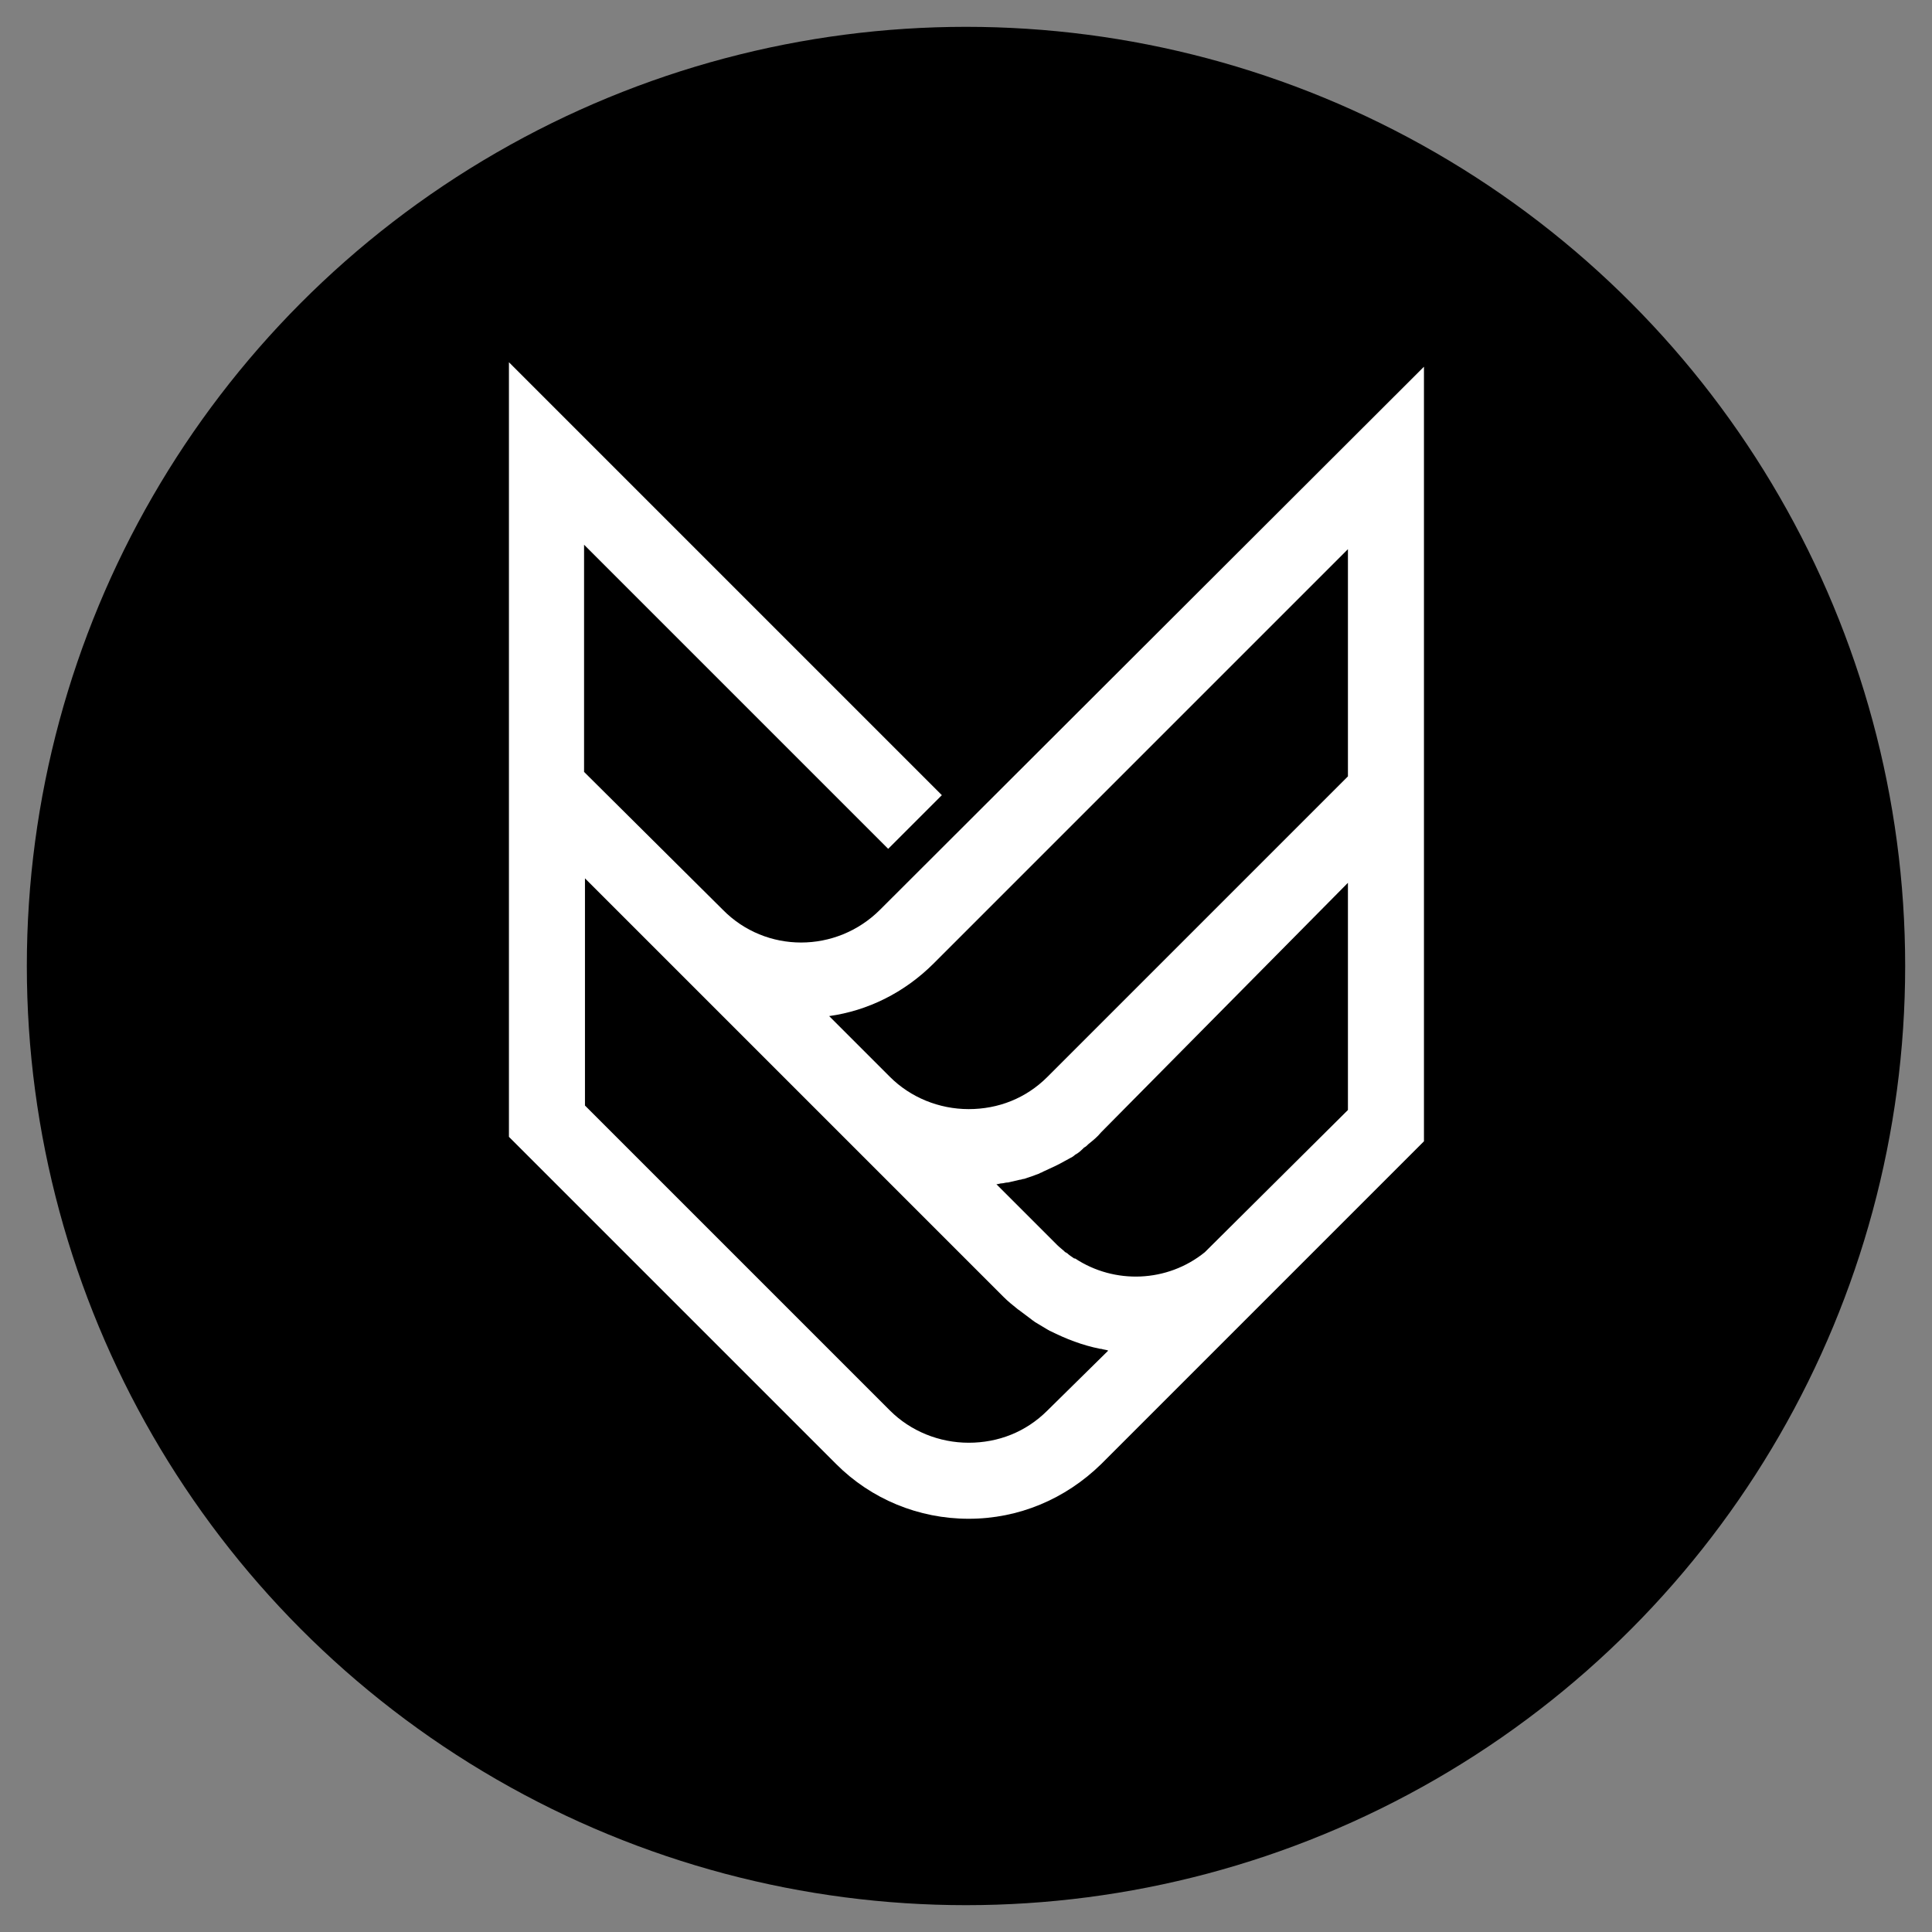
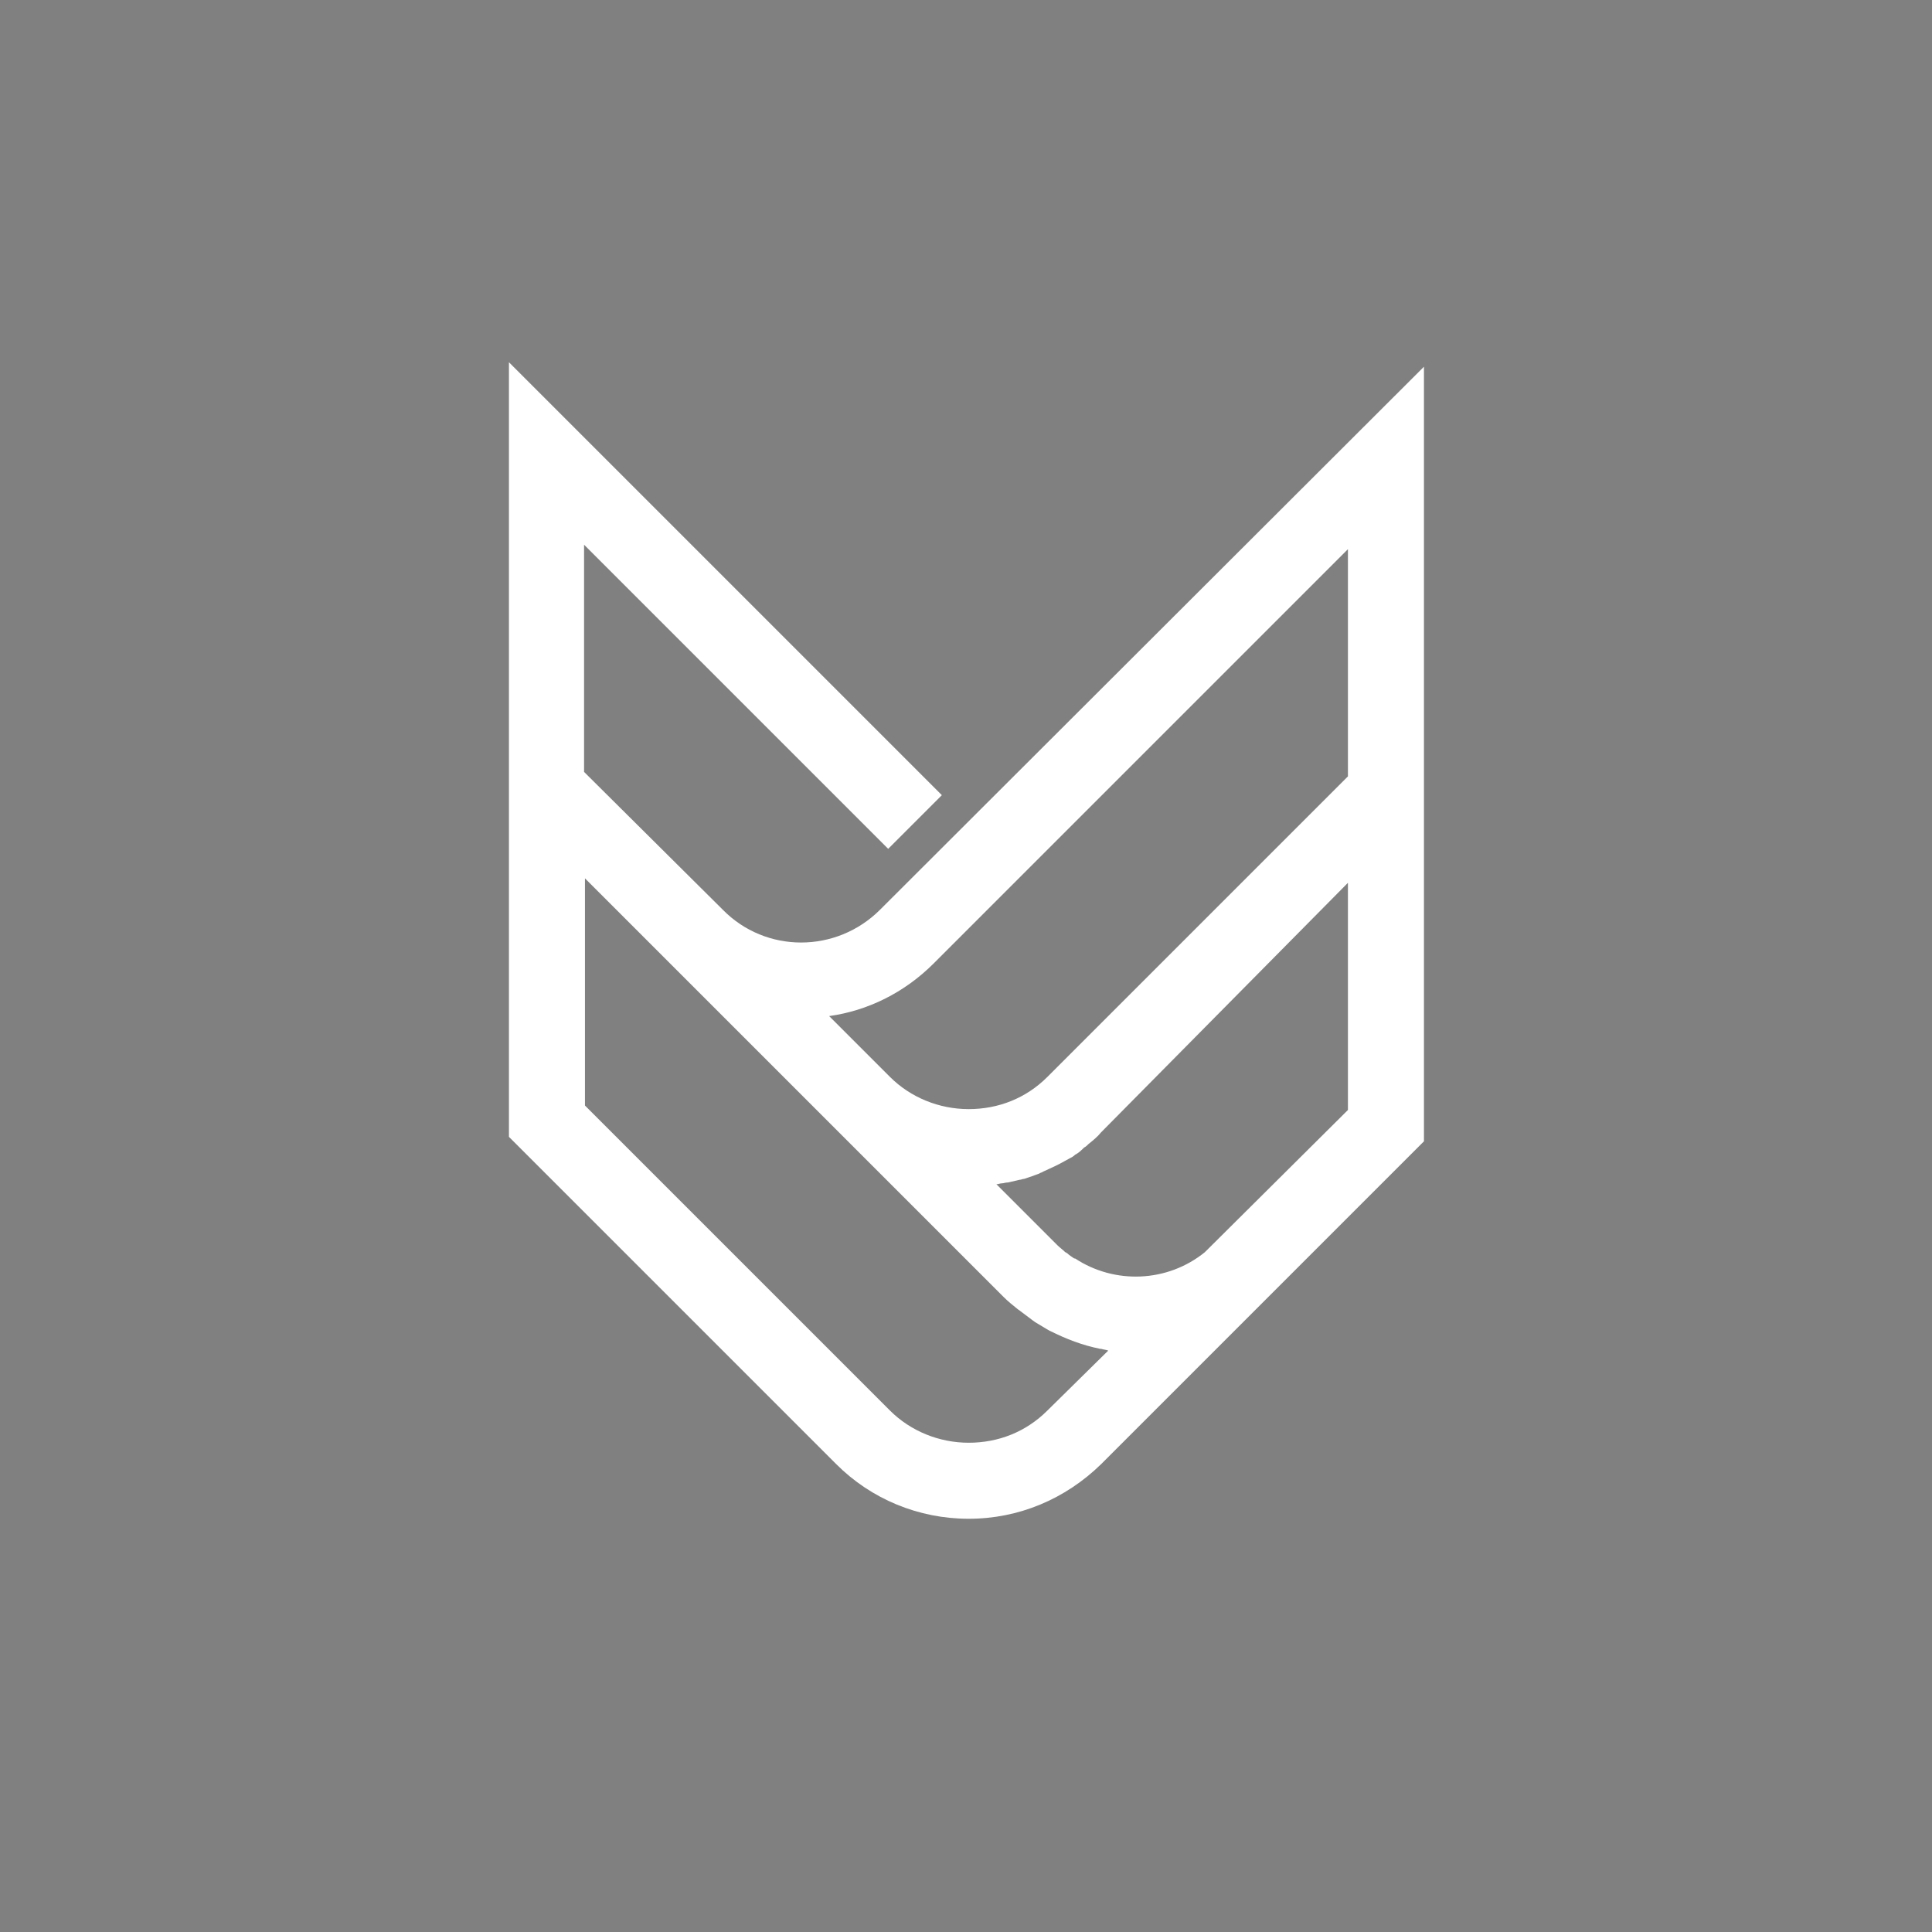
<svg xmlns="http://www.w3.org/2000/svg" version="1.1" id="Layer_1" x="0px" y="0px" viewBox="0 0 216 216" style="enable-background:new 0 0 216 216;" xml:space="preserve">
  <rect x="0" y="0" width="216" height="216" fill="#808080" stroke="none" />
  <style type="text/css">
	.st0{fill:#FFFFFF;}
</style>
-   <circle cx="108" cy="108" r="105" />
  <path class="st0" d="M98.4,101.7c-4.9,4.9-12.8,4.9-17.6,0L65.3,86.3V60.9l34,34l6-6L56.9,40.5v86.6l36.6,36.6  c3.9,3.9,9.2,6.1,14.8,6.1c5.6,0,10.8-2.2,14.8-6.1l36.1-36.1V41L98.4,101.7z M117.1,157.7c-2.4,2.4-5.5,3.6-8.8,3.6  c-3.3,0-6.5-1.3-8.8-3.6l-34.1-34.1V98.2l46.8,46.8l0,0c0,0,0,0,0,0c0.5,0.5,1,0.9,1.5,1.3c0.1,0.1,0.3,0.2,0.4,0.3  c0.4,0.3,0.8,0.6,1.2,0.9c0.1,0.1,0.3,0.2,0.4,0.3c0.5,0.3,1,0.6,1.5,0.9c0.1,0,0.1,0.1,0.2,0.1c1.8,0.9,3.6,1.6,5.6,2  c0.1,0,0.1,0,0.1,0c0.3,0.1,0.6,0.1,0.8,0.2L117.1,157.7z M150.7,98.7v25.4c0,0-15.6,15.5-15.9,15.8c0,0-0.1,0.1-0.1,0.1  c-4.2,3.4-10.1,3.6-14.5,0.7c0,0,0,0-0.1,0c-0.3-0.2-0.6-0.4-0.8-0.6c-0.1,0-0.1-0.1-0.2-0.1c-0.3-0.3-0.6-0.5-0.9-0.8c0,0,0,0,0,0  l-6.8-6.8c0.2,0,0.4-0.1,0.6-0.1c0.2,0,0.4-0.1,0.7-0.1c0.4-0.1,0.9-0.2,1.3-0.3c0.2,0,0.3-0.1,0.5-0.1c0.6-0.2,1.2-0.4,1.7-0.6  c0.1-0.1,0.3-0.1,0.4-0.2c0.4-0.2,0.9-0.4,1.3-0.6c0.2-0.1,0.4-0.2,0.6-0.3c0.4-0.2,0.7-0.4,1.1-0.6c0.2-0.1,0.4-0.2,0.6-0.4  c0.4-0.2,0.7-0.5,1-0.8c0.2-0.1,0.3-0.2,0.5-0.4c0.5-0.4,1-0.8,1.4-1.3L150.7,98.7z M117.1,120.4c-2.4,2.4-5.5,3.6-8.8,3.6  c-3.3,0-6.5-1.3-8.8-3.6l-6.8-6.8c4.3-0.6,8.4-2.6,11.7-5.9l46.3-46.3v25.4L117.1,120.4z" />
</svg>